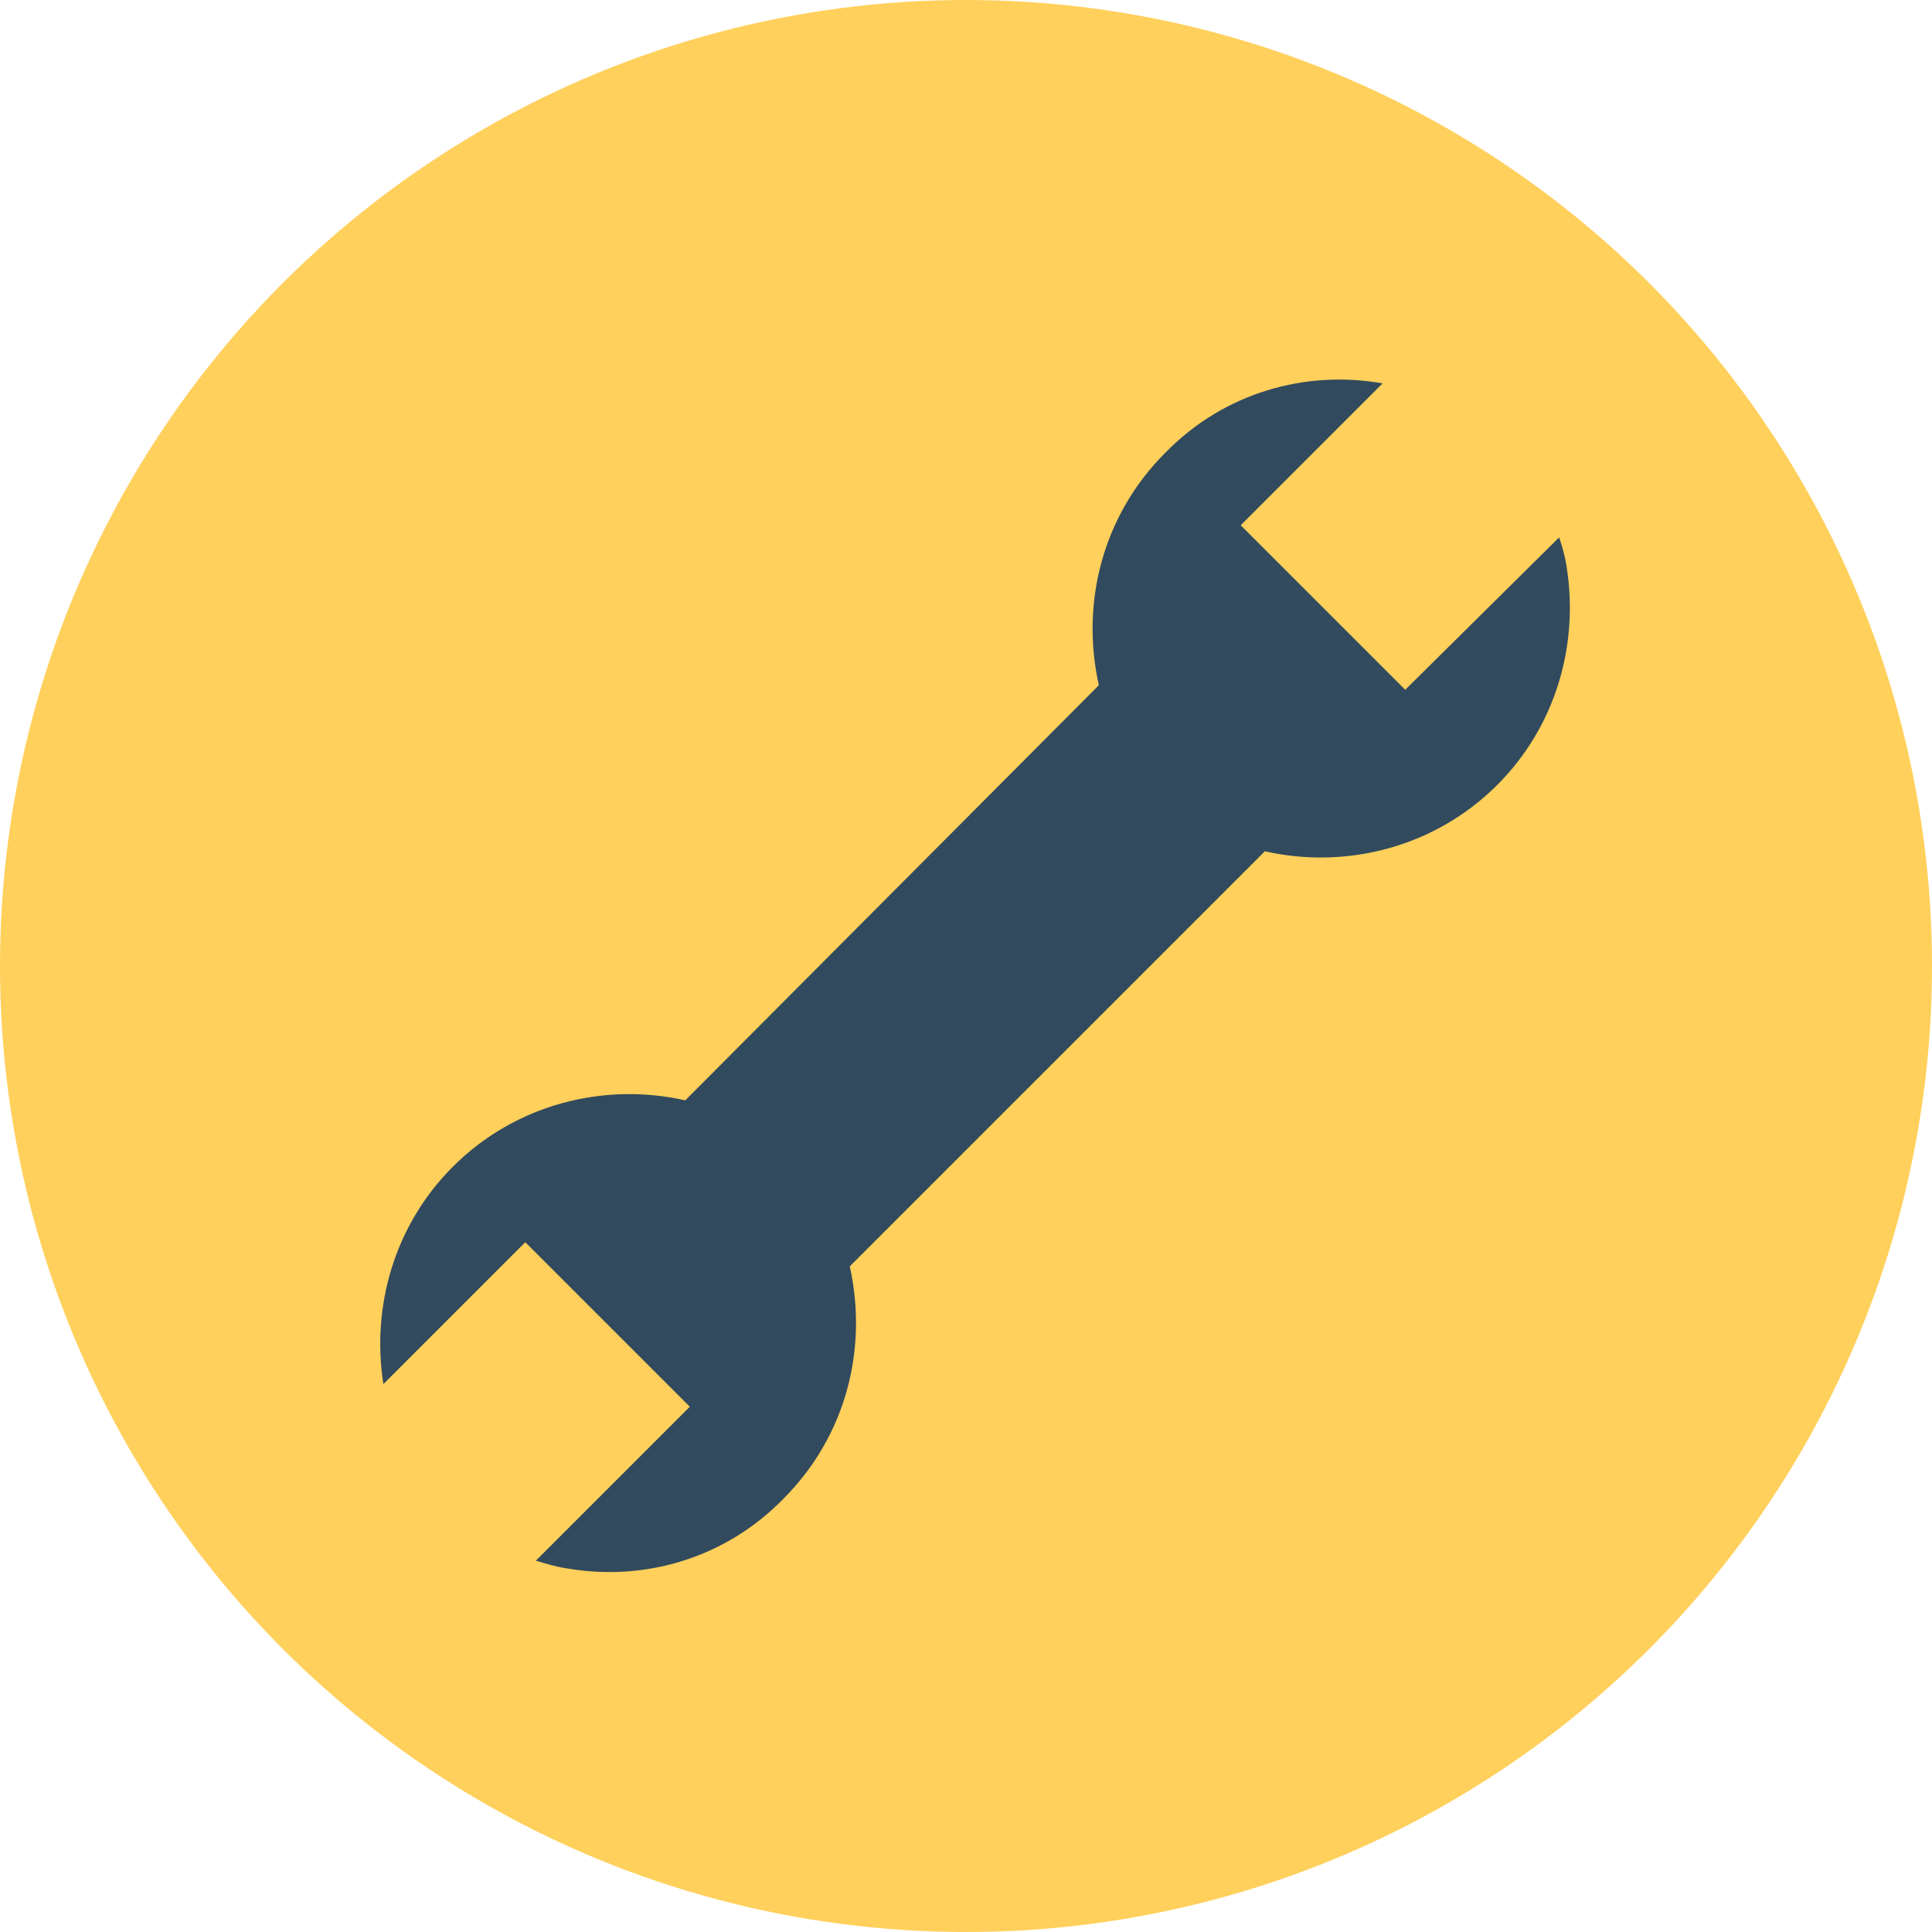
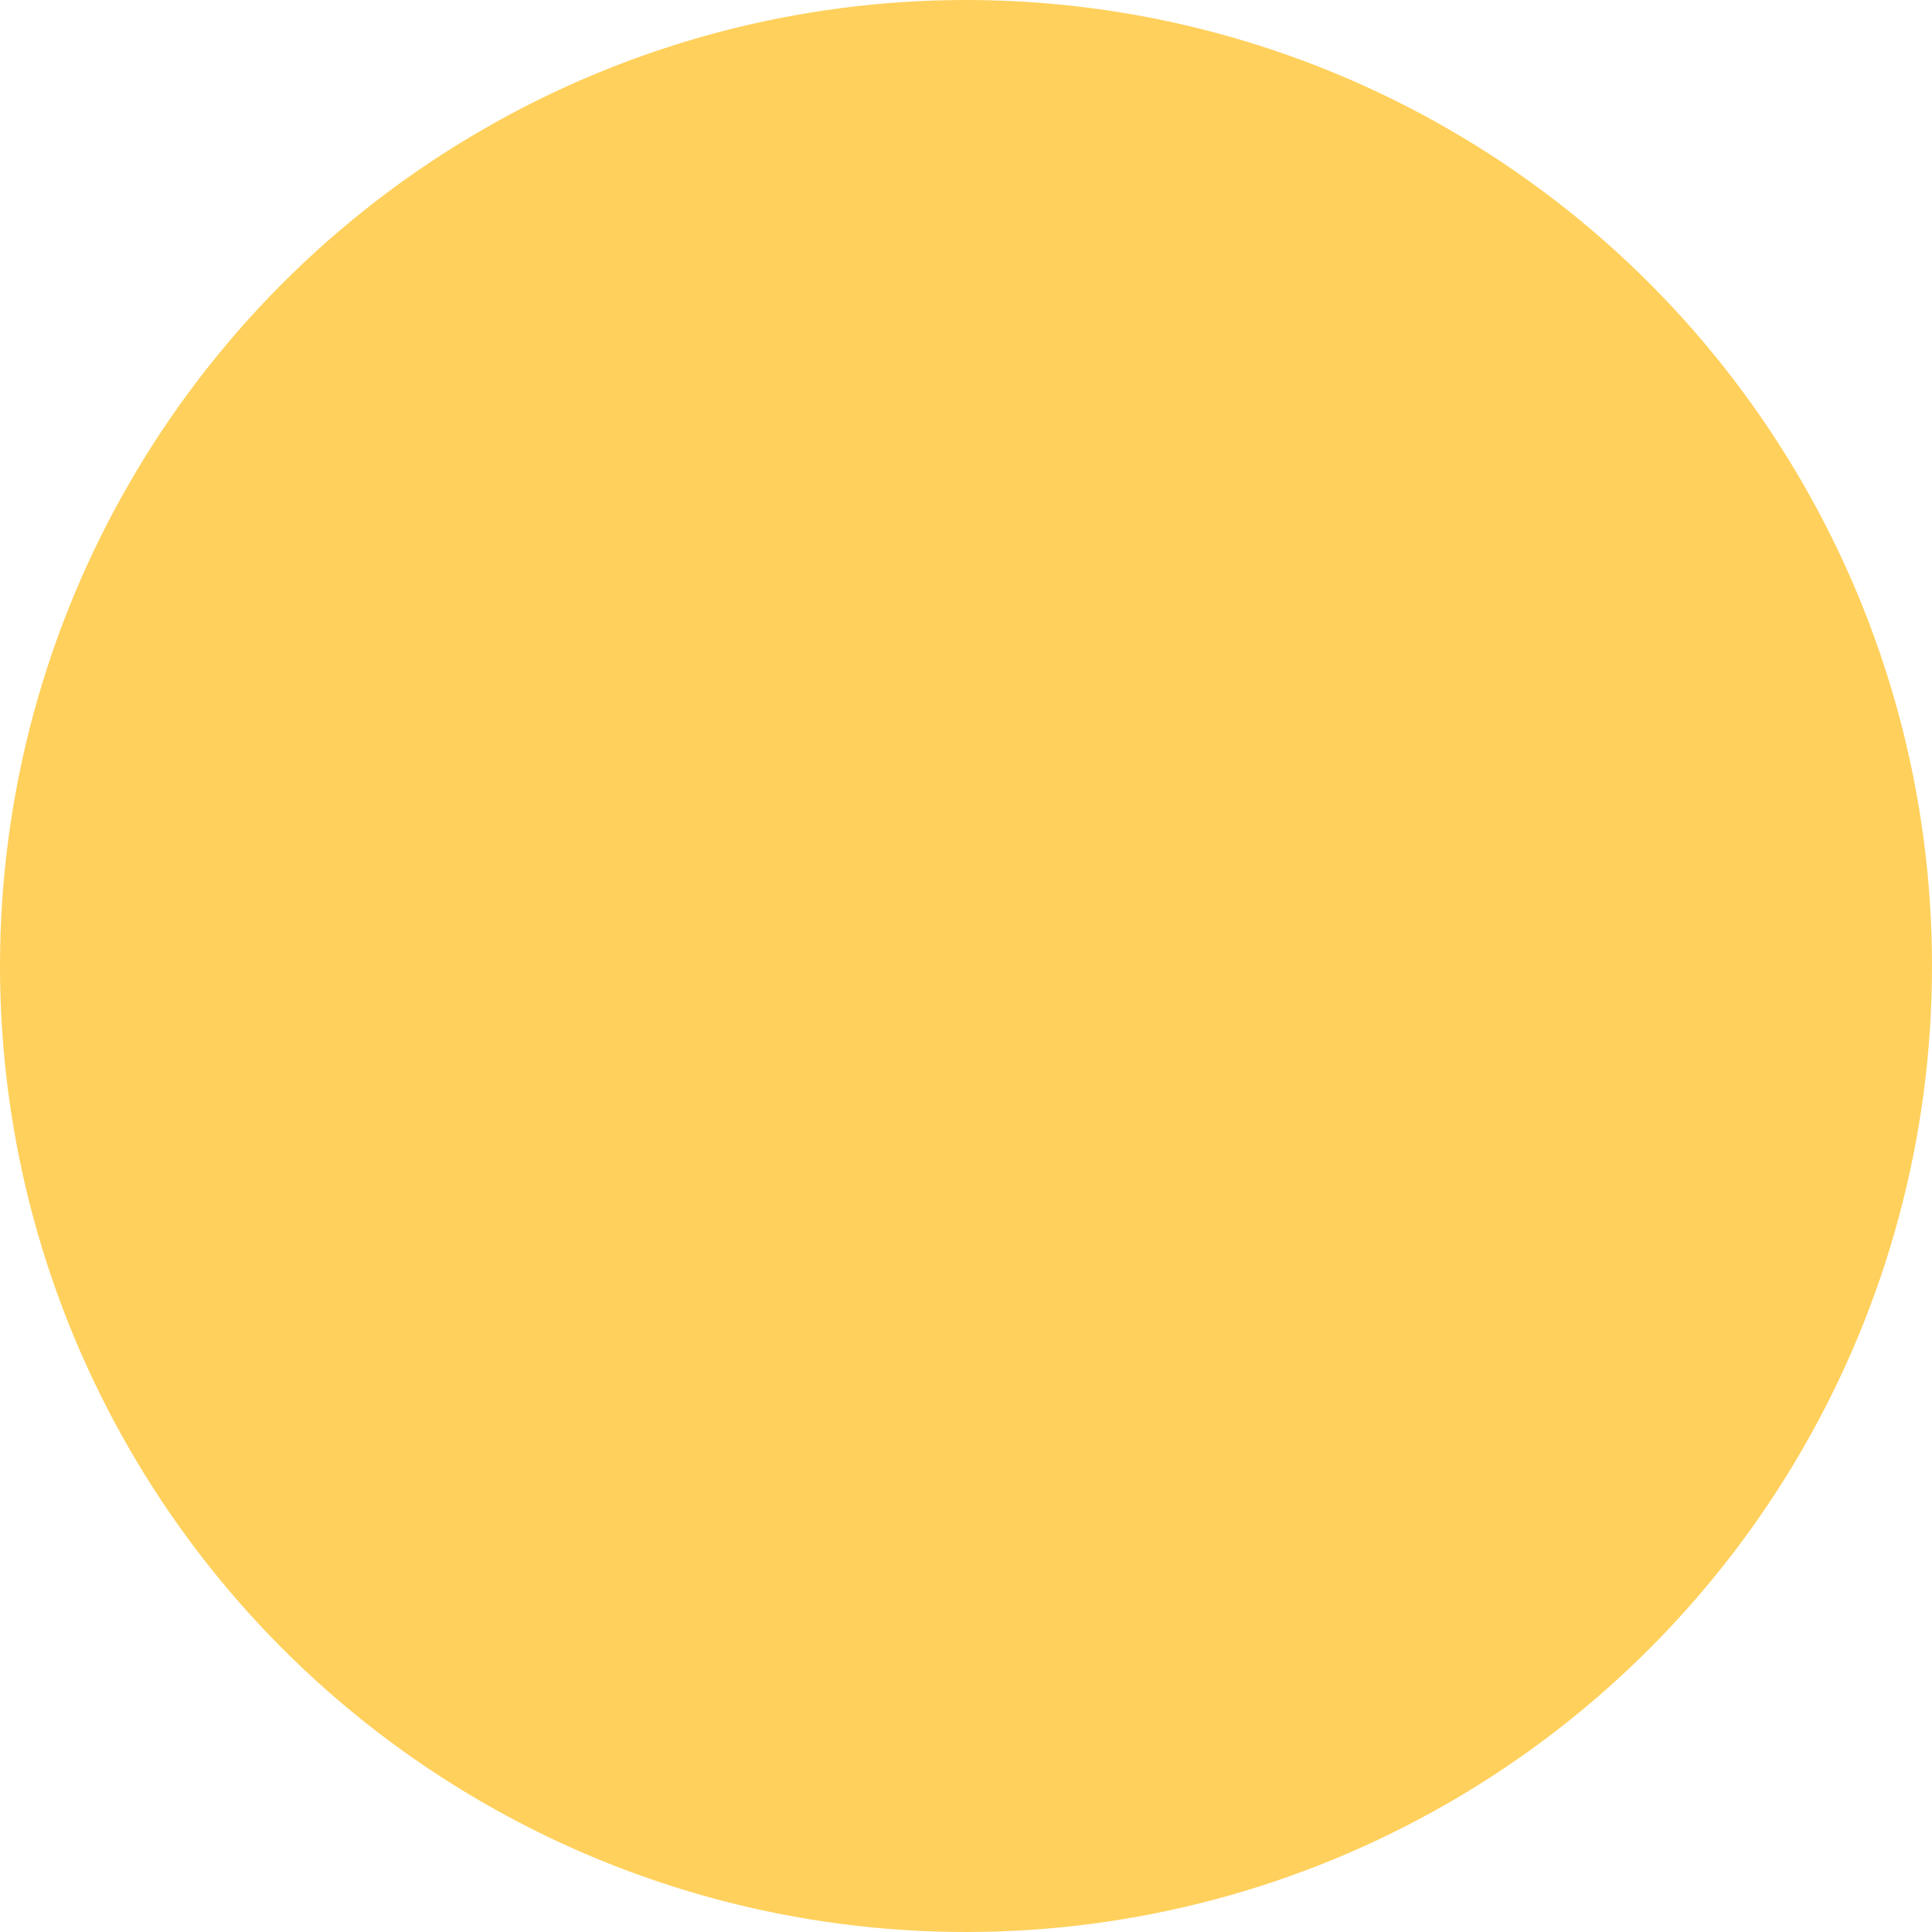
<svg xmlns="http://www.w3.org/2000/svg" height="800px" width="800px" version="1.1" id="Layer_1" viewBox="0 0 504.123 504.123" xml:space="preserve">
  <circle style="fill:#FFD05B;" cx="252.062" cy="252.062" r="252.062" />
-   <path style="fill:#324A5E;" d="M408.812,148.086c-0.394-2.757-1.182-5.514-1.969-7.877l-40.172,39.778l-37.809-37.809l-5.12-5.12  l37.022-37.022c-20.086-3.545-41.354,2.363-56.714,18.117c-16.542,16.542-22.055,39.385-17.329,60.652L178.806,287.114  c-20.874-4.726-44.111,0.788-60.652,17.329c-15.36,15.36-21.268,36.628-18.117,56.714l37.022-37.022l5.12,5.12l37.809,37.809  l-40.172,40.172c2.757,0.788,5.12,1.575,7.877,1.969c20.086,3.545,41.354-2.363,56.714-18.117  c16.542-16.542,22.055-39.385,17.329-60.652l108.308-108.308c20.874,4.726,44.111-0.788,60.652-17.329  C406.055,189.44,411.963,168.172,408.812,148.086z" />
</svg>